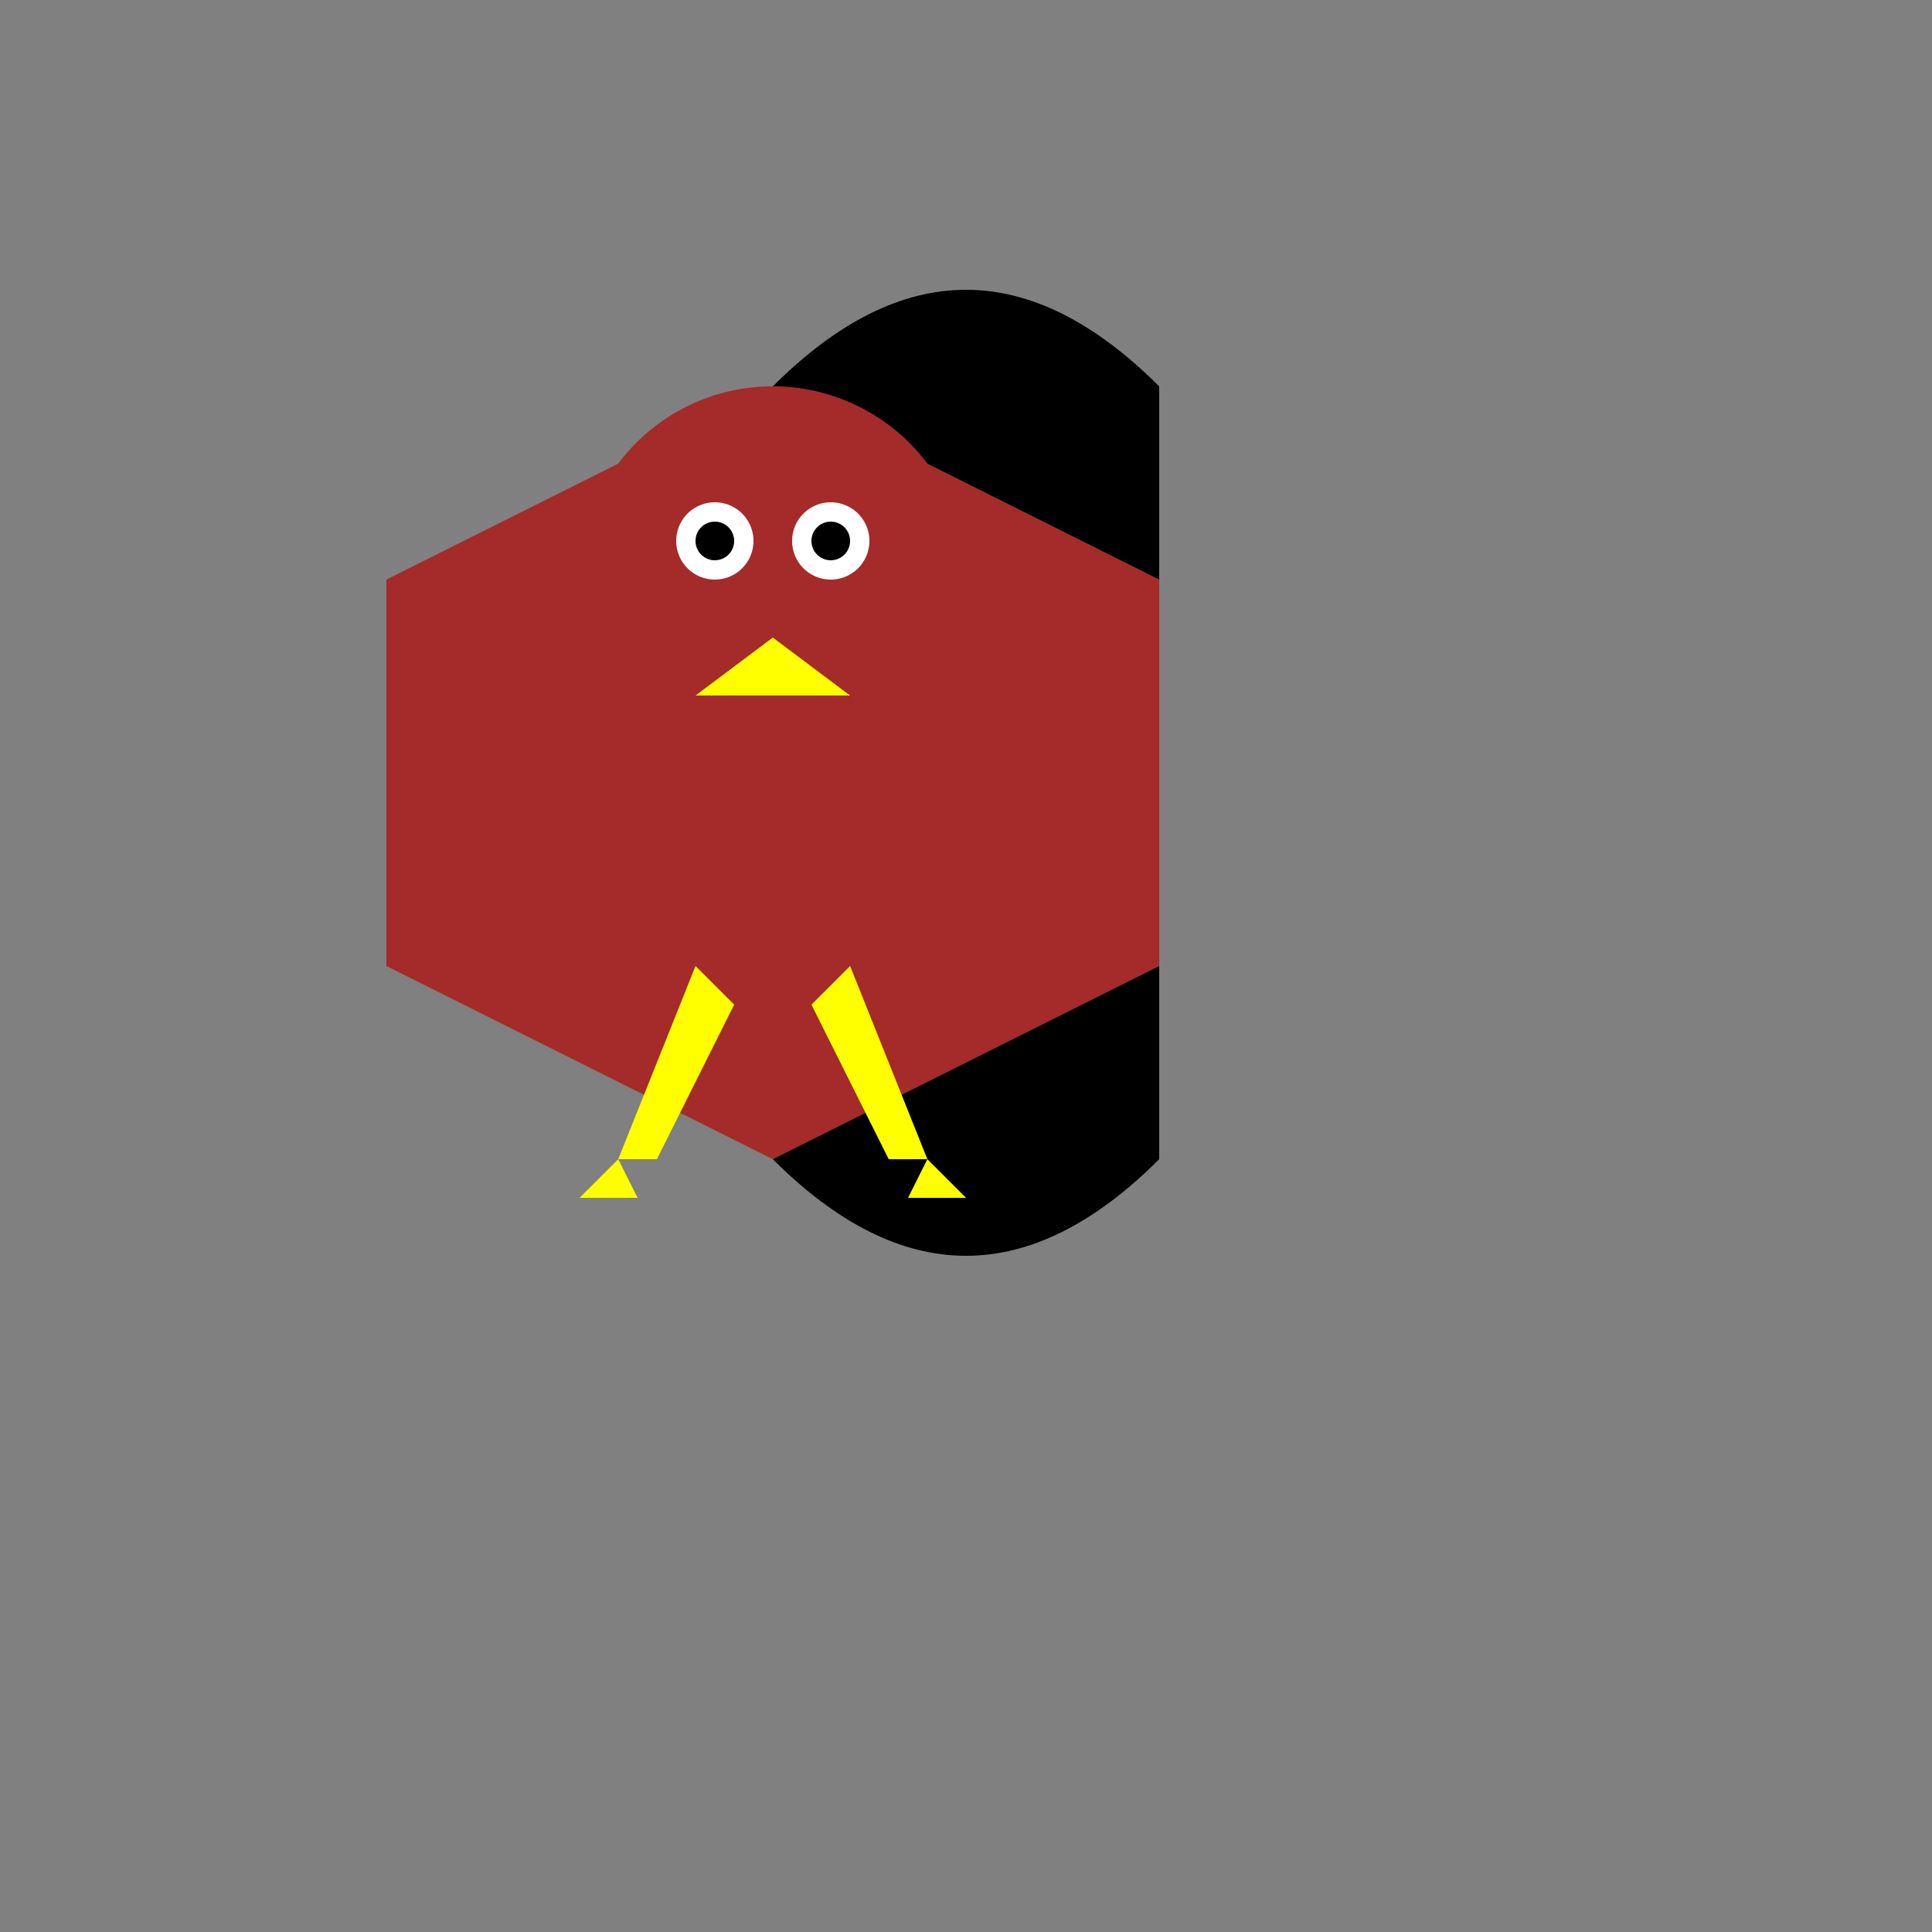
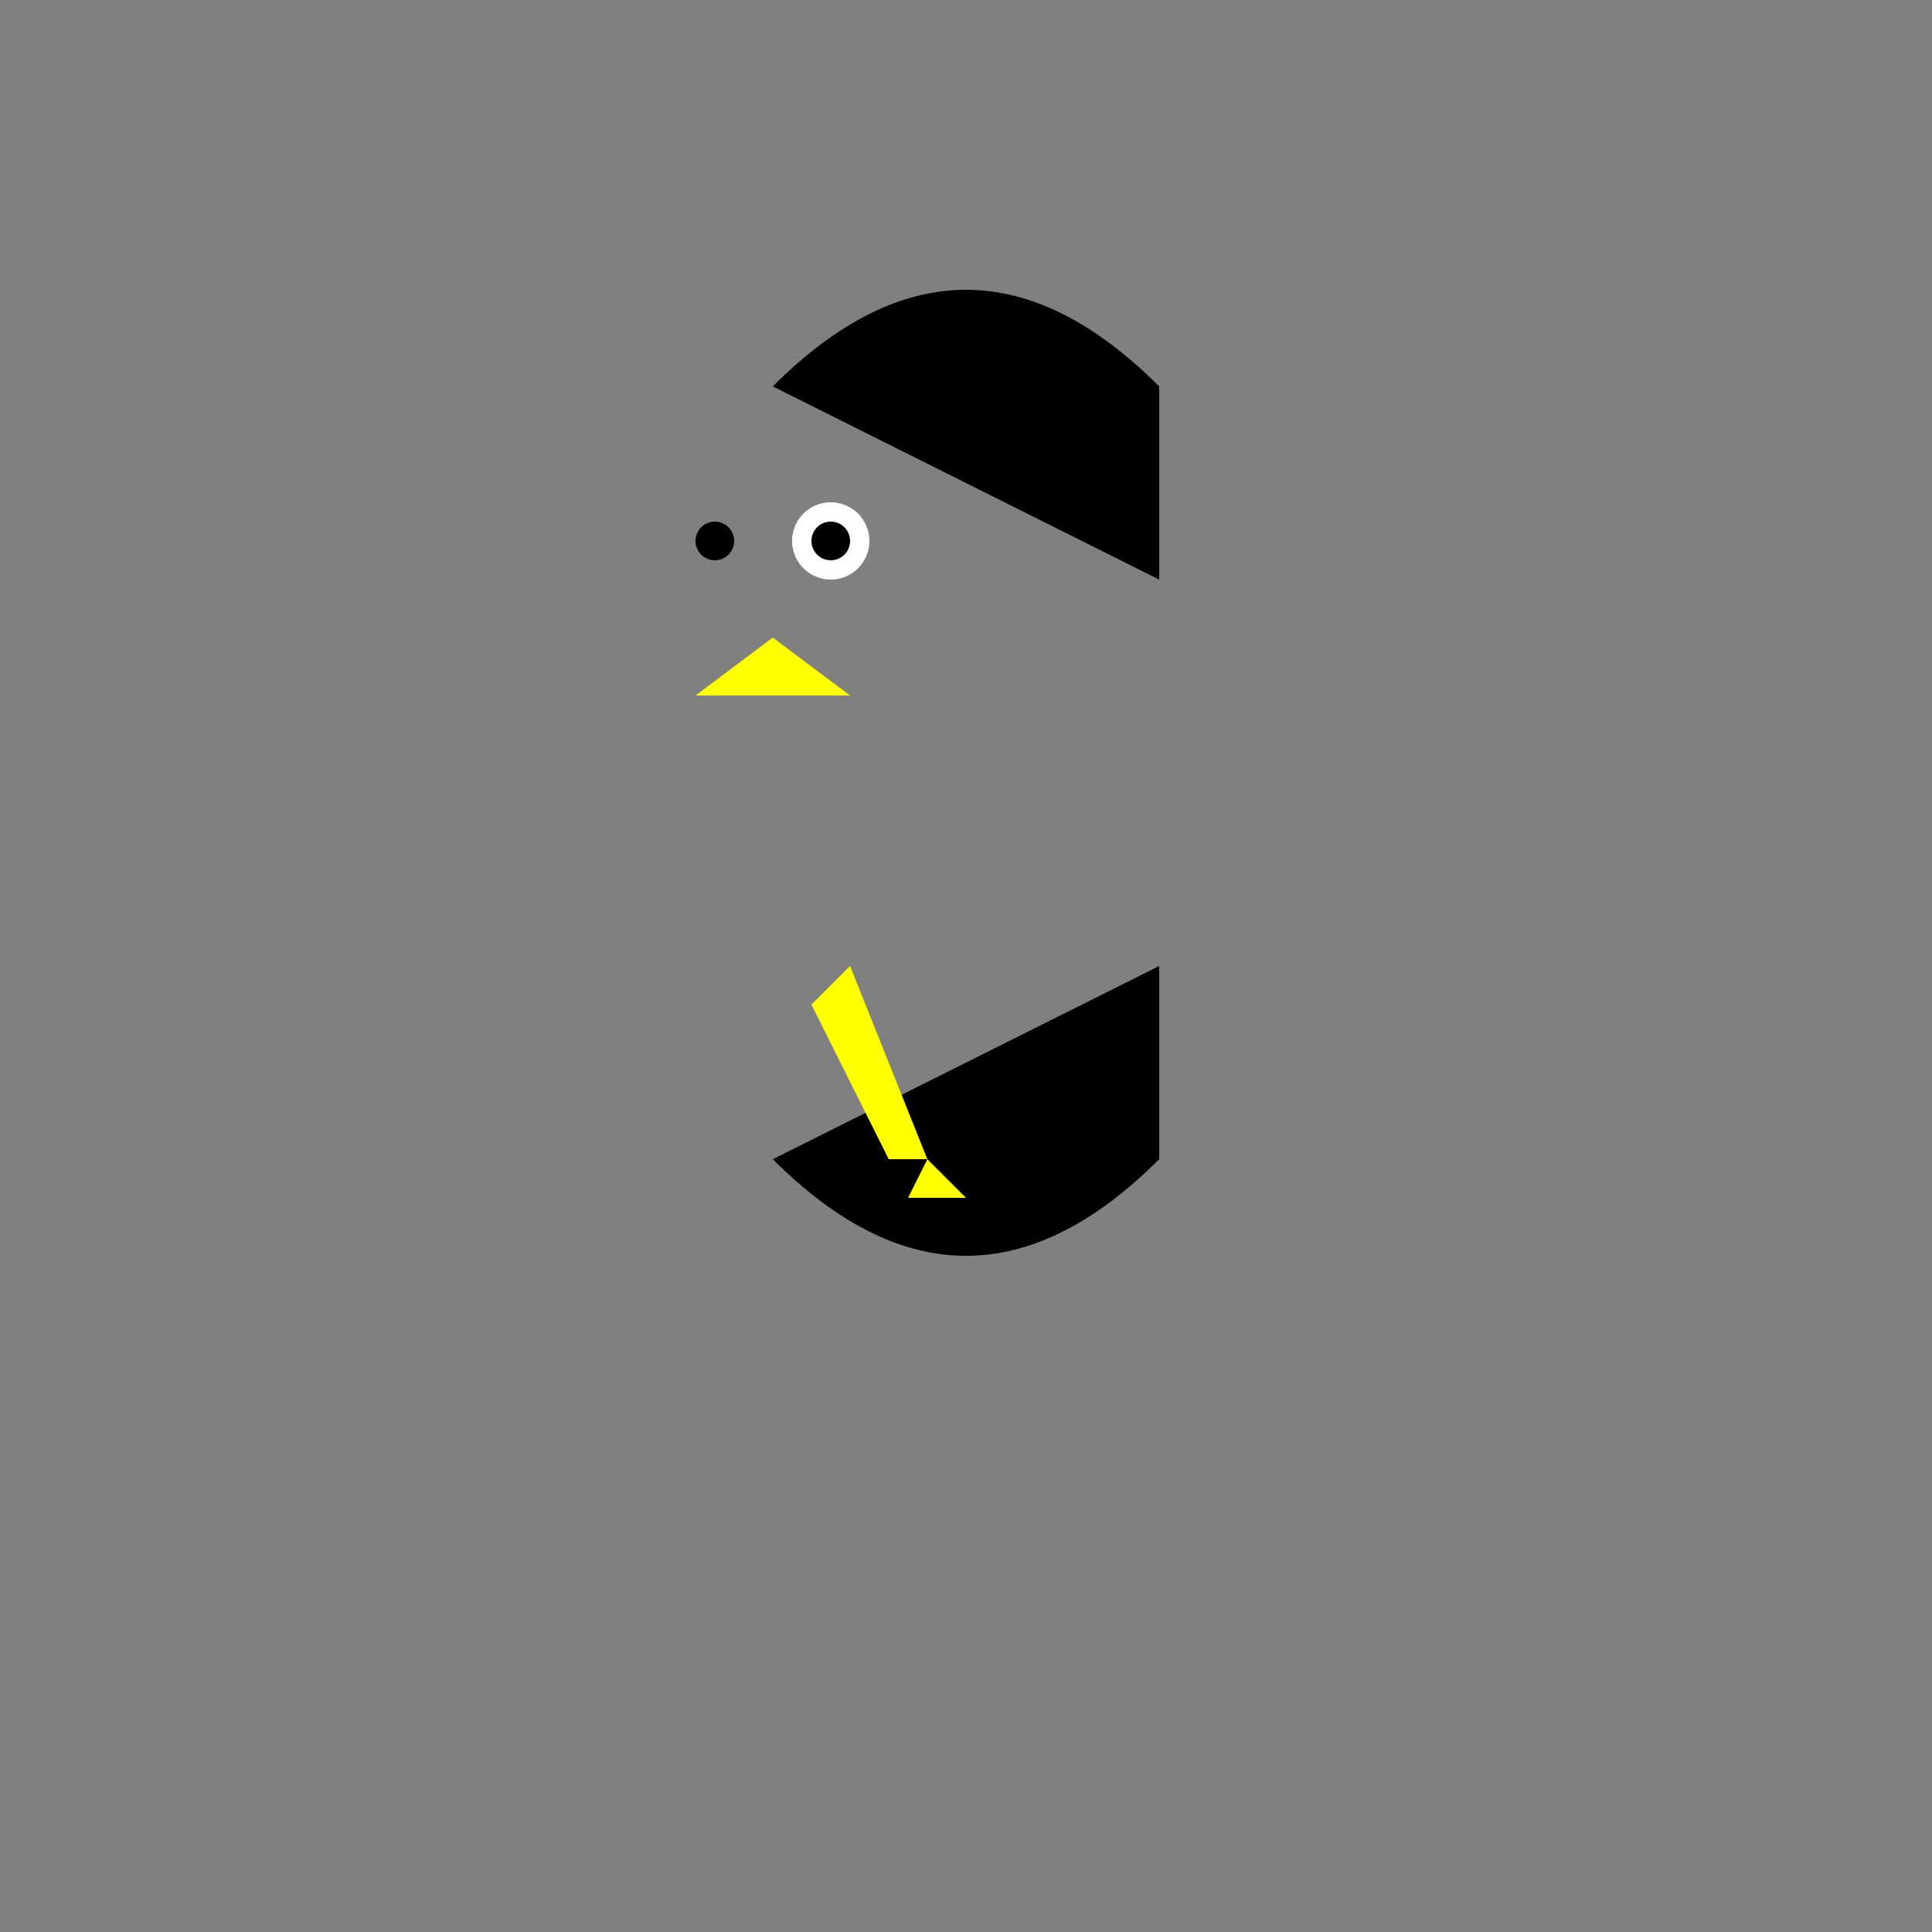
<svg xmlns="http://www.w3.org/2000/svg" width="500" height="500">
  <rect width="100%" height="100%" fill="#808080" stroke="none" />
  <defs />
  <g>
-     <path fill="brown" stroke="none" paint-order="stroke fill markers" d=" M 200 100 L 300 150 L 300 250 L 200 300 L 100 250 L 100 150 Z" />
    <path fill="darkbrown" stroke="none" paint-order="stroke fill markers" d=" M 200 100 Q 250 50 300 100 L 300 150 L 200 100 Z" />
    <path fill="darkbrown" stroke="none" paint-order="stroke fill markers" d=" M 200 300 Q 250 350 300 300 L 300 250 L 200 300 Z" />
-     <path fill="brown" stroke="none" paint-order="stroke fill markers" d=" M 250 150 A 50 50 0 1 1 250 149.95 Z" />
-     <path fill="white" stroke="none" paint-order="stroke fill markers" d=" M 195 140 A 10 10 0 1 1 195 139.99 Z" />
    <path fill="white" stroke="none" paint-order="stroke fill markers" d=" M 225 140 A 10 10 0 1 1 225 139.99 Z" />
    <path fill="black" stroke="none" paint-order="stroke fill markers" d=" M 190 140 A 5 5 0 1 1 190 139.995 Z" />
    <path fill="black" stroke="none" paint-order="stroke fill markers" d=" M 220 140 A 5 5 0 1 1 220 139.995 Z" />
    <path fill="yellow" stroke="none" paint-order="stroke fill markers" d=" M 200 165 L 180 180 L 220 180 Z" />
-     <path fill="yellow" stroke="none" paint-order="stroke fill markers" d=" M 180 250 L 160 300 L 170 300 L 190 260 Z" />
    <path fill="yellow" stroke="none" paint-order="stroke fill markers" d=" M 220 250 L 240 300 L 230 300 L 210 260 Z" />
-     <path fill="yellow" stroke="none" paint-order="stroke fill markers" d=" M 160 300 L 150 310 L 165 310 Z" />
    <path fill="yellow" stroke="none" paint-order="stroke fill markers" d=" M 240 300 L 250 310 L 235 310 Z" />
  </g>
</svg>